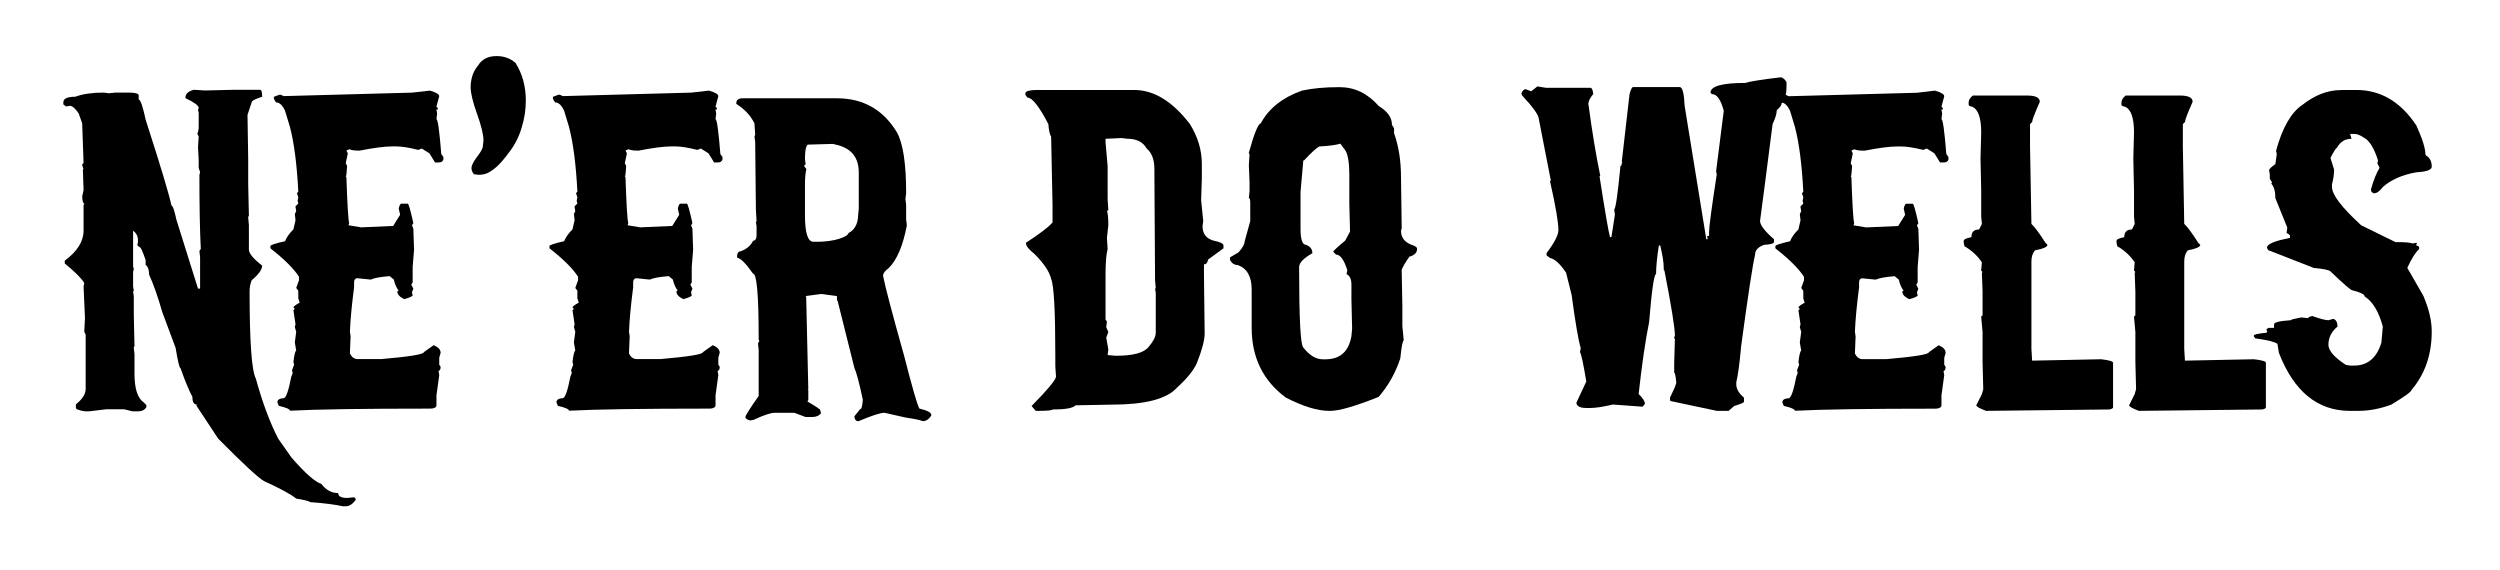
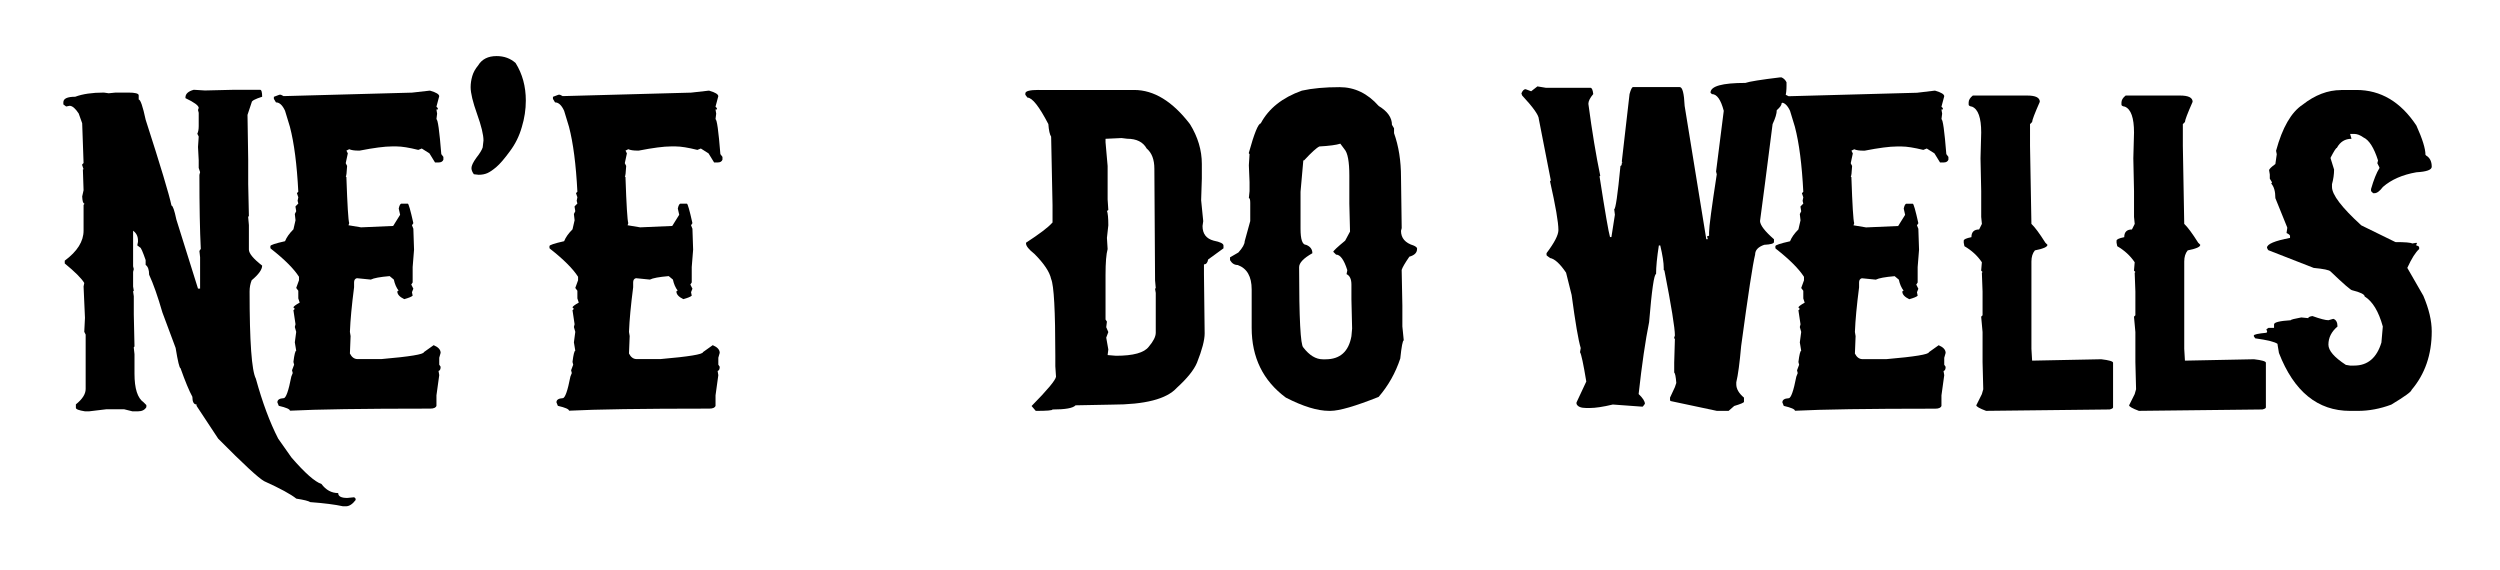
<svg xmlns="http://www.w3.org/2000/svg" xmlns:ns1="http://www.inkscape.org/namespaces/inkscape" xmlns:ns2="http://sodipodi.sourceforge.net/DTD/sodipodi-0.dtd" width="79mm" height="18mm" viewBox="0 0 79 18" version="1.1" id="svg8" ns1:version="0.92.3 (2405546, 2018-03-11)" ns2:docname="Ne'erDoWells_01b.svg">
  <defs id="defs2" />
  <ns2:namedview id="base" pagecolor="#ffffff" bordercolor="#666666" borderopacity="1.0" ns1:pageopacity="0.0" ns1:pageshadow="2" ns1:zoom="1.979899" ns1:cx="149.50157" ns1:cy="61.467134" ns1:document-units="mm" ns1:current-layer="layer1" showgrid="false" ns1:window-width="1920" ns1:window-height="1017" ns1:window-x="-4" ns1:window-y="-4" ns1:window-maximized="1" fit-margin-top="2" fit-margin-left="2" fit-margin-right="2" fit-margin-bottom="2" units="mm" />
  <g ns1:label="Layer 1" ns1:groupmode="layer" id="layer1" transform="translate(-27.102,-94.271)">
    <path ns1:connector-curvature="0" id="path841" style="font-style:normal;font-variant:normal;font-weight:normal;font-stretch:normal;font-size:medium;line-height:1.25;font-family:nu;-inkscape-font-specification:nu;letter-spacing:0px;word-spacing:0px;fill:#000000;fill-opacity:1;stroke:none;stroke-width:0.265" d="m 33.225,97.108 0.353,0.022 0.926,-0.022 h 0.816 q 0.066,0 0.066,0.22 -0.331,0.105 -0.331,0.176 l -0.132,0.397 0.022,1.411 v 0.772 l 0.022,1.014 -0.022,0.022 v 0.022 l 0.022,0.243 v 0.772 q 0,0.182 0.419,0.507 0,0.187 -0.331,0.463 -0.066,0.165 -0.066,0.353 0,2.381 0.198,2.756 0.309,1.124 0.706,1.896 l 0.419,0.595 q 0.634,0.733 0.948,0.838 0.215,0.287 0.529,0.287 0,0.154 0.287,0.154 l 0.22,-0.022 0.044,0.044 v 0.044 q -0.149,0.198 -0.309,0.198 h -0.088 q -0.38,-0.083 -1.036,-0.132 -0.083,-0.055 -0.441,-0.11 -0.259,-0.209 -1.014,-0.551 -0.259,-0.138 -1.455,-1.345 L 33.313,107.096 v -0.044 q -0.132,0 -0.132,-0.243 -0.154,-0.281 -0.375,-0.904 -0.05,0 -0.154,-0.639 l -0.419,-1.124 q -0.22,-0.761 -0.419,-1.191 0,-0.232 -0.11,-0.309 v -0.154 q -0.138,-0.397 -0.176,-0.397 l -0.088,-0.066 0.022,-0.11 v -0.044 q 0,-0.198 -0.154,-0.309 v 1.124 l 0.022,0.088 -0.022,0.088 v 0.463 l 0.022,0.132 -0.022,0.022 0.022,0.154 v 0.573 l 0.022,1.014 -0.022,0.022 v 0.022 l 0.022,0.198 v 0.617 q 0,0.706 0.287,0.904 l 0.088,0.088 v 0.066 q -0.077,0.132 -0.265,0.132 h -0.176 l -0.265,-0.066 h -0.551 l -0.551,0.066 h -0.132 q -0.287,-0.044 -0.287,-0.11 v -0.11 q 0.309,-0.248 0.309,-0.485 v -1.72 l -0.044,-0.088 0.022,-0.441 -0.044,-0.992 0.022,-0.11 q -0.132,-0.22 -0.617,-0.617 v -0.088 q 0.595,-0.441 0.595,-0.948 v -0.816 l 0.022,-0.022 v -0.022 q -0.055,0 -0.066,-0.22 l 0.044,-0.198 -0.022,-0.661 h 0.022 l -0.044,-0.132 v -0.022 l 0.044,-0.044 -0.044,-1.257 -0.11,-0.309 q -0.16,-0.243 -0.287,-0.243 l -0.11,0.022 -0.088,-0.066 v -0.066 q 0,-0.176 0.375,-0.176 0.353,-0.132 0.904,-0.132 l 0.154,0.022 0.22,-0.022 h 0.397 q 0.331,0 0.331,0.088 v 0.132 q 0.083,0 0.22,0.639 0.706,2.188 0.816,2.712 0.061,0 0.154,0.441 l 0.684,2.183 h 0.066 v -0.992 l -0.022,-0.198 0.044,-0.066 q -0.044,-0.876 -0.044,-2.315 v -0.022 l 0.022,-0.088 -0.044,-0.132 v -0.243 l -0.022,-0.419 0.022,-0.331 -0.044,-0.088 q 0.044,-0.088 0.044,-0.243 v -0.419 l -0.022,-0.088 0.022,-0.066 q 0,-0.11 -0.419,-0.309 v -0.022 q 0,-0.171 0.265,-0.243 z" />
    <path ns1:connector-curvature="0" id="path843" style="font-style:normal;font-variant:normal;font-weight:normal;font-stretch:normal;font-size:medium;line-height:1.25;font-family:nu;-inkscape-font-specification:nu;letter-spacing:0px;word-spacing:0px;fill:#000000;fill-opacity:1;stroke:none;stroke-width:0.265" d="m 40.672,97.136 h 0.022 q 0.287,0.083 0.287,0.176 l -0.088,0.331 0.044,0.044 v 0.044 h -0.044 l 0.022,0.132 -0.022,0.176 q 0.066,0 0.154,1.102 l 0.066,0.088 v 0.088 q -0.033,0.088 -0.154,0.088 h -0.11 l -0.176,-0.287 -0.243,-0.154 -0.11,0.044 q -0.441,-0.11 -0.684,-0.11 h -0.154 q -0.336,0 -1.014,0.132 h -0.044 q -0.187,0 -0.287,-0.044 l -0.088,0.044 0.044,0.088 -0.066,0.309 0.044,0.088 q -0.017,0.331 -0.044,0.331 l 0.022,0.022 v 0.022 q 0.044,1.29 0.088,1.433 l -0.022,0.066 0.397,0.066 1.014,-0.044 0.22,-0.353 -0.044,-0.198 q 0.033,-0.154 0.088,-0.154 h 0.198 q 0.039,0 0.176,0.617 l -0.044,0.066 0.044,0.11 0.022,0.661 -0.044,0.551 v 0.485 l -0.044,0.066 0.066,0.132 -0.044,0.11 0.022,0.11 q -0.05,0.05 -0.265,0.11 -0.22,-0.105 -0.22,-0.243 l 0.022,-0.022 h 0.022 q -0.11,-0.143 -0.154,-0.353 l -0.132,-0.11 q -0.458,0.039 -0.595,0.11 l -0.441,-0.044 q -0.088,0.022 -0.088,0.132 v 0.154 q -0.11,0.849 -0.132,1.411 l 0.022,0.132 -0.022,0.551 q 0.088,0.176 0.243,0.176 h 0.75 q 1.345,-0.116 1.345,-0.22 l 0.309,-0.22 q 0.22,0.094 0.22,0.243 l -0.044,0.154 v 0.22 l 0.044,0.066 q 0,0.116 -0.066,0.132 l 0.022,0.132 -0.088,0.639 v 0.331 q -0.028,0.088 -0.198,0.088 h -0.044 q -3.12,0 -4.388,0.066 0,-0.072 -0.353,-0.154 l -0.044,-0.11 q 0,-0.121 0.198,-0.132 0.11,0 0.243,-0.684 l 0.044,-0.11 -0.022,-0.088 0.066,-0.176 -0.022,-0.088 q 0.044,-0.353 0.088,-0.353 l -0.044,-0.265 0.044,-0.331 -0.044,-0.154 0.022,-0.088 -0.066,-0.441 0.044,-0.044 -0.044,-0.044 q 0,-0.044 0.198,-0.154 l -0.044,-0.132 v -0.243 l -0.066,-0.088 0.088,-0.243 v -0.11 q -0.243,-0.38 -0.882,-0.882 l -0.022,-0.022 v -0.066 q 0,-0.05 0.463,-0.154 0.072,-0.182 0.265,-0.375 l 0.066,-0.287 -0.022,-0.198 0.044,-0.088 -0.022,-0.132 v -0.022 l 0.088,-0.088 -0.022,-0.088 0.022,-0.11 -0.044,-0.132 0.044,-0.044 q -0.066,-1.29 -0.265,-2.051 l -0.154,-0.507 q -0.121,-0.265 -0.287,-0.265 l -0.066,-0.11 v -0.066 l 0.176,-0.066 h 0.044 l 0.088,0.044 4.057,-0.11 z" />
    <path ns1:connector-curvature="0" id="path847" style="font-style:normal;font-variant:normal;font-weight:normal;font-stretch:normal;font-size:medium;line-height:1.25;font-family:nu;-inkscape-font-specification:nu;letter-spacing:0px;word-spacing:0px;fill:#000000;fill-opacity:1;stroke:none;stroke-width:0.265" d="m 49.491,97.136 h 0.022 q 0.287,0.083 0.287,0.176 l -0.088,0.331 0.044,0.044 v 0.044 h -0.044 l 0.022,0.132 -0.022,0.176 q 0.066,0 0.154,1.102 l 0.066,0.088 v 0.088 q -0.033,0.088 -0.154,0.088 h -0.11 l -0.176,-0.287 -0.243,-0.154 -0.11,0.044 q -0.441,-0.11 -0.684,-0.11 h -0.154 q -0.336,0 -1.014,0.132 h -0.044 q -0.187,0 -0.287,-0.044 l -0.088,0.044 0.044,0.088 -0.066,0.309 0.044,0.088 q -0.017,0.331 -0.044,0.331 l 0.022,0.022 v 0.022 q 0.044,1.29 0.088,1.433 l -0.022,0.066 0.397,0.066 1.014,-0.044 0.22,-0.353 -0.044,-0.198 q 0.033,-0.154 0.088,-0.154 h 0.198 q 0.039,0 0.176,0.617 l -0.044,0.066 0.044,0.11 0.022,0.661 -0.044,0.551 v 0.485 l -0.044,0.066 0.066,0.132 -0.044,0.11 0.022,0.11 q -0.05,0.05 -0.265,0.11 -0.22,-0.105 -0.22,-0.243 l 0.022,-0.022 h 0.022 q -0.11,-0.143 -0.154,-0.353 l -0.132,-0.11 q -0.458,0.039 -0.595,0.11 l -0.441,-0.044 q -0.088,0.022 -0.088,0.132 v 0.154 q -0.11,0.849 -0.132,1.411 l 0.022,0.132 -0.022,0.551 q 0.088,0.176 0.243,0.176 h 0.75 q 1.345,-0.116 1.345,-0.22 l 0.309,-0.22 q 0.22,0.094 0.22,0.243 l -0.044,0.154 v 0.22 l 0.044,0.066 q 0,0.116 -0.066,0.132 l 0.022,0.132 -0.088,0.639 v 0.331 q -0.028,0.088 -0.198,0.088 h -0.044 q -3.12,0 -4.388,0.066 0,-0.072 -0.353,-0.154 l -0.044,-0.11 q 0,-0.121 0.198,-0.132 0.11,0 0.243,-0.684 l 0.044,-0.11 -0.022,-0.088 0.066,-0.176 -0.022,-0.088 q 0.044,-0.353 0.088,-0.353 l -0.044,-0.265 0.044,-0.331 -0.044,-0.154 0.022,-0.088 -0.066,-0.441 0.044,-0.044 -0.044,-0.044 q 0,-0.044 0.198,-0.154 l -0.044,-0.132 v -0.243 l -0.066,-0.088 0.088,-0.243 v -0.11 q -0.243,-0.38 -0.882,-0.882 l -0.022,-0.022 v -0.066 q 0,-0.05 0.463,-0.154 0.072,-0.182 0.265,-0.375 l 0.066,-0.287 -0.022,-0.198 0.044,-0.088 -0.022,-0.132 v -0.022 l 0.088,-0.088 -0.022,-0.088 0.022,-0.11 -0.044,-0.132 0.044,-0.044 q -0.066,-1.29 -0.265,-2.051 l -0.154,-0.507 q -0.121,-0.265 -0.287,-0.265 l -0.066,-0.11 v -0.066 l 0.176,-0.066 h 0.044 l 0.088,0.044 4.057,-0.11 z" />
-     <path style="font-style:normal;font-variant:normal;font-weight:normal;font-stretch:normal;font-size:medium;line-height:1.25;font-family:nu;-inkscape-font-specification:nu;letter-spacing:0px;word-spacing:0px;fill:#000000;fill-opacity:1;stroke:none;stroke-width:1" d="m 190.824,367.461 c -0.5,-10e-6 -0.75,0.193 -0.75,0.582 v 0.084 c 1,0.639 1.722,1.416 2.166,2.332 v 0.084 l 0.084,1.25 -0.084,0.25 0.084,0.584 0.084,8.082 0.082,1.418 -0.082,0.082 0.082,0.5 v 1.084 c 0,0.403 -0.138,0.624 -0.416,0.666 -0.306,0.597 -0.806,1.014 -1.5,1.25 -0.278,0 -0.416,0.25 -0.416,0.75 0.431,0.07 1.069,0.71 1.916,1.918 0.444,0 0.666,2.555 0.666,7.666 v 0.25 l 0.084,0.084 -0.166,0.332 0.082,0.75 v 5.5 c -1.056,1.5 -1.582,2.333 -1.582,2.5 0,0.194 0.193,0.335 0.582,0.418 l 0.418,-0.084 c 1.194,-0.556 2.028,-0.832 2.5,-0.832 h 2.332 l 1.334,0.5 h 0.834 c 0.431,0 0.764,-0.14 1,-0.418 v -0.084 l -0.084,-0.332 c 0,-0.083 -0.5,-0.417 -1.5,-1 v -0.084 l 0.084,-0.084 v -1.25 l -0.084,-0.082 h 0.084 l -0.25,-10.916 v -0.084 l -0.084,-0.084 1.834,-0.25 1.916,0.25 v 0.5 l 0.084,0.084 2,8 c 0.222,0.444 0.556,1.694 1,3.75 -0.042,0.778 -0.153,1.166 -0.334,1.166 l -0.666,0.834 c 0,0.292 0.11,0.487 0.332,0.584 h 0.168 c 1.569,-0.667 2.596,-1 3.082,-1 l 2.584,0.582 c 0.931,0.125 1.597,0.265 2,0.418 0.375,0 0.708,-0.224 1,-0.668 v -0.082 c 0,-0.278 -0.472,-0.528 -1.416,-0.75 -0.222,-0.319 -0.834,-2.431 -1.834,-6.334 -1.444,-5.139 -2.278,-8.306 -2.5,-9.5 0,-0.292 0.222,-0.597 0.666,-0.916 0.986,-0.972 1.71,-2.667 2.168,-5.084 l -0.084,-0.75 v -1.75 l -0.084,-0.666 0.084,-0.668 v -0.082 c 0,-3.444 -0.362,-5.835 -1.084,-7.168 -1.639,-2.722 -4.027,-4.082 -7.166,-4.082 z m 10.768,5.439 0.668,0.166 c 1.611,0.458 2.416,1.542 2.416,3.25 v 4.334 l -0.084,0.834 c 0,0.458 -0.143,1.555 -1.143,2.041 0,0.375 -1.579,1.108 -4.023,1.041 h -0.166 c -0.667,0 -1,-1.055 -1,-3.166 v -3.666 c 0,-0.75 0.055,-1.362 0.166,-1.834 l -0.25,-0.334 v -0.082 l 0.166,-0.168 -0.082,-0.582 c 0,-1 0.11,-1.583 0.332,-1.75 z" transform="scale(0.265)" id="path849" ns1:connector-curvature="0" />
    <path ns1:connector-curvature="0" id="path851" style="font-style:normal;font-variant:normal;font-weight:normal;font-stretch:normal;font-size:medium;line-height:1.25;font-family:nu;-inkscape-font-specification:nu;letter-spacing:0px;word-spacing:0px;fill:#000000;fill-opacity:1;stroke:none;stroke-width:0.265" d="m 59.92,97.114 h 3.021 q 0.937,0 1.764,1.08 0.375,0.606 0.375,1.257 v 0.463 l -0.022,0.684 0.066,0.661 -0.022,0.154 q 0,0.369 0.353,0.463 0.309,0.061 0.309,0.154 v 0.088 l -0.485,0.353 q -0.028,0.154 -0.132,0.154 v 0.309 l 0.022,1.874 q 0,0.314 -0.243,0.926 -0.143,0.342 -0.639,0.794 -0.48,0.529 -2.051,0.529 l -1.147,0.022 q -0.116,0.132 -0.728,0.132 0,0.044 -0.529,0.044 l -0.132,-0.154 q 0.75,-0.761 0.772,-0.926 l -0.022,-0.331 v -0.331 q 0,-2.128 -0.132,-2.425 -0.072,-0.336 -0.529,-0.794 -0.265,-0.209 -0.265,-0.331 v -0.022 q 0.634,-0.413 0.816,-0.617 l 0.022,-0.022 v -0.551 l -0.044,-2.161 q -0.066,-0.099 -0.088,-0.397 -0.435,-0.838 -0.661,-0.838 l -0.066,-0.088 v -0.044 q 0,-0.11 0.419,-0.11 z m 2.117,1.543 v 0.11 l 0.066,0.75 v 1.058 l 0.022,0.331 -0.022,0.022 h -0.022 q 0.044,0.116 0.044,0.463 l -0.044,0.397 0.022,0.353 q -0.066,0.237 -0.066,0.816 v 1.411 l 0.044,0.066 -0.022,0.176 0.066,0.154 -0.066,0.176 0.066,0.375 -0.022,0.176 0.265,0.022 q 0.821,0 1.036,-0.287 0.22,-0.259 0.22,-0.441 v -1.257 l -0.022,-0.132 0.022,-0.022 -0.022,-0.243 -0.022,-3.528 q 0,-0.435 -0.243,-0.639 -0.171,-0.309 -0.617,-0.309 l -0.176,-0.022 z" />
    <path ns1:connector-curvature="0" id="path853" style="font-style:normal;font-variant:normal;font-weight:normal;font-stretch:normal;font-size:medium;line-height:1.25;font-family:nu;-inkscape-font-specification:nu;letter-spacing:0px;word-spacing:0px;fill:#000000;fill-opacity:1;stroke:none;stroke-width:0.265" d="m 69.434,97.025 q 0.711,0 1.235,0.595 0.419,0.254 0.419,0.595 l 0.066,0.11 v 0.154 q 0.22,0.617 0.22,1.389 l 0.022,1.61 -0.022,0.088 q 0,0.342 0.397,0.463 0.099,0.044 0.11,0.088 v 0.022 q 0,0.176 -0.243,0.243 -0.209,0.303 -0.243,0.419 l 0.022,1.124 v 0.661 l 0.044,0.441 q -0.05,0 -0.11,0.573 -0.226,0.683 -0.684,1.213 -1.108,0.441 -1.521,0.441 h -0.044 q -0.551,0 -1.367,-0.419 -1.08,-0.799 -1.08,-2.205 v -1.213 q 0,-0.612 -0.441,-0.772 -0.154,0 -0.243,-0.154 v -0.088 l 0.265,-0.154 q 0.198,-0.22 0.198,-0.353 l 0.176,-0.639 v -0.573 q 0,-0.154 -0.044,-0.154 l 0.022,-0.22 v -0.287 l -0.022,-0.529 0.022,-0.353 -0.022,-0.022 v -0.022 q 0.254,-0.915 0.375,-0.926 0.375,-0.706 1.301,-1.036 0.491,-0.11 1.191,-0.11 z m -1.147,2.315 -0.088,0.992 v 1.169 q 0,0.507 0.176,0.507 0.198,0.077 0.198,0.265 -0.419,0.237 -0.419,0.441 0,2.425 0.132,2.536 0.287,0.375 0.617,0.375 h 0.088 q 0.684,0 0.816,-0.728 l 0.022,-0.243 -0.022,-0.926 v -0.463 q 0,-0.259 -0.154,-0.331 l 0.022,-0.11 v -0.022 q -0.154,-0.485 -0.353,-0.485 l -0.088,-0.088 q 0,-0.044 0.375,-0.353 l 0.154,-0.287 -0.022,-0.882 v -0.882 q 0,-0.667 -0.154,-0.838 L 69.456,98.811 q -0.187,0.061 -0.661,0.088 -0.132,0.061 -0.485,0.441 z" />
    <path ns1:connector-curvature="0" id="path855" style="font-style:normal;font-variant:normal;font-weight:normal;font-stretch:normal;font-size:medium;line-height:1.25;font-family:nu;-inkscape-font-specification:nu;letter-spacing:0px;word-spacing:0px;fill:#000000;fill-opacity:1;stroke:none;stroke-width:0.265" d="m 83.358,96.717 h 0.044 q 0.105,0.05 0.154,0.154 v 0.11 q 0,0.419 -0.154,0.551 0,0.088 -0.154,0.22 0,0.16 -0.132,0.441 l -0.243,1.896 -0.154,1.169 q 0.011,0.198 0.441,0.573 v 0.088 q 0,0.072 -0.309,0.088 -0.287,0.099 -0.287,0.309 -0.11,0.441 -0.441,2.888 -0.072,0.81 -0.154,1.147 v 0.066 q 0,0.215 0.243,0.419 v 0.132 q 0,0.039 -0.309,0.132 l -0.176,0.154 h -0.375 l -1.455,-0.309 -0.022,-0.022 v -0.088 l 0.154,-0.331 0.044,-0.132 q -0.022,-0.292 -0.066,-0.331 v -0.309 l 0.022,-0.75 -0.022,-0.022 v -0.022 l 0.022,-0.066 q 0,-0.353 -0.331,-2.051 l -0.022,-0.022 v -0.066 q 0,-0.243 -0.11,-0.706 h -0.044 q -0.088,0.562 -0.088,0.904 -0.094,0 -0.22,1.521 -0.176,0.865 -0.331,2.271 0.198,0.187 0.198,0.309 l -0.066,0.088 h -0.044 l -0.904,-0.066 q -0.458,0.11 -0.728,0.11 h -0.11 q -0.259,0 -0.309,-0.132 v -0.044 l 0.309,-0.661 q -0.138,-0.838 -0.198,-0.926 l 0.022,-0.132 q -0.11,-0.358 -0.287,-1.676 l -0.176,-0.706 q -0.287,-0.424 -0.507,-0.463 l -0.088,-0.066 -0.022,-0.022 v -0.066 q 0.375,-0.496 0.375,-0.728 0,-0.369 -0.265,-1.543 l 0.022,-0.022 v -0.022 l -0.375,-1.918 q 0,-0.182 -0.529,-0.75 l -0.022,-0.066 q 0.055,-0.132 0.132,-0.132 l 0.176,0.066 0.198,-0.154 0.265,0.044 h 1.411 q 0.066,0 0.088,0.198 -0.154,0.182 -0.154,0.309 0.176,1.317 0.375,2.271 l -0.022,0.022 q 0.265,1.703 0.331,1.918 h 0.044 l 0.11,-0.706 -0.022,-0.176 q 0.066,0 0.198,-1.367 0.044,0 0.044,-0.11 h 0.022 l -0.022,-0.022 v -0.022 l 0.243,-2.117 q 0.061,-0.22 0.11,-0.22 h 1.477 q 0.127,0 0.154,0.595 l 0.684,4.211 h 0.044 v -0.022 l -0.022,-0.066 0.066,-0.022 v -0.11 q 0,-0.254 0.243,-1.83 l -0.022,-0.088 0.243,-1.918 q -0.138,-0.529 -0.375,-0.529 l -0.044,-0.044 q 0,-0.309 1.102,-0.309 0.187,-0.066 1.102,-0.176 z" />
    <path ns1:connector-curvature="0" id="path857" style="font-style:normal;font-variant:normal;font-weight:normal;font-stretch:normal;font-size:medium;line-height:1.25;font-family:nu;-inkscape-font-specification:nu;letter-spacing:0px;word-spacing:0px;fill:#000000;fill-opacity:1;stroke:none;stroke-width:0.265" d="m 88.231,97.136 h 0.022 q 0.287,0.083 0.287,0.176 l -0.088,0.331 0.044,0.044 v 0.044 h -0.044 l 0.022,0.132 -0.022,0.176 q 0.066,0 0.154,1.102 l 0.066,0.088 v 0.088 q -0.033,0.088 -0.154,0.088 H 88.407 l -0.176,-0.287 -0.243,-0.154 -0.11,0.044 Q 87.437,98.9 87.194,98.9 h -0.154 q -0.336,0 -1.014,0.132 h -0.044 q -0.187,0 -0.287,-0.044 l -0.088,0.044 0.044,0.088 -0.066,0.309 0.044,0.088 q -0.017,0.331 -0.044,0.331 l 0.022,0.022 v 0.022 q 0.044,1.29 0.088,1.433 l -0.022,0.066 0.397,0.066 1.014,-0.044 0.22,-0.353 -0.044,-0.198 q 0.033,-0.154 0.088,-0.154 h 0.198 q 0.039,0 0.176,0.617 l -0.044,0.066 0.044,0.11 0.022,0.661 -0.044,0.551 v 0.485 l -0.044,0.066 0.066,0.132 -0.044,0.11 0.022,0.11 q -0.05,0.05 -0.265,0.11 -0.22,-0.105 -0.22,-0.243 l 0.022,-0.022 h 0.022 q -0.11,-0.143 -0.154,-0.353 l -0.132,-0.11 q -0.458,0.039 -0.595,0.11 l -0.441,-0.044 q -0.088,0.022 -0.088,0.132 v 0.154 q -0.11,0.849 -0.132,1.411 l 0.022,0.132 -0.022,0.551 q 0.088,0.176 0.243,0.176 h 0.75 q 1.345,-0.116 1.345,-0.22 l 0.309,-0.22 q 0.22,0.094 0.22,0.243 l -0.044,0.154 v 0.22 l 0.044,0.066 q 0,0.116 -0.066,0.132 l 0.022,0.132 -0.088,0.639 v 0.331 q -0.028,0.088 -0.198,0.088 h -0.044 q -3.12,0 -4.388,0.066 0,-0.072 -0.353,-0.154 l -0.044,-0.11 q 0,-0.121 0.198,-0.132 0.11,0 0.243,-0.684 l 0.044,-0.11 -0.022,-0.088 0.066,-0.176 -0.022,-0.088 q 0.044,-0.353 0.088,-0.353 l -0.044,-0.265 0.044,-0.331 -0.044,-0.154 0.022,-0.088 -0.066,-0.441 0.044,-0.044 -0.044,-0.044 q 0,-0.044 0.198,-0.154 l -0.044,-0.132 v -0.243 l -0.066,-0.088 0.088,-0.243 v -0.11 q -0.243,-0.38 -0.882,-0.882 l -0.022,-0.022 v -0.066 q 0,-0.05 0.463,-0.154 0.072,-0.182 0.265,-0.375 l 0.066,-0.287 -0.022,-0.198 0.044,-0.088 -0.022,-0.132 v -0.022 l 0.088,-0.088 -0.022,-0.088 0.022,-0.11 -0.044,-0.132 0.044,-0.044 q -0.066,-1.29 -0.265,-2.051 l -0.154,-0.507 Q 83.545,97.51 83.38,97.51 l -0.066,-0.11 v -0.066 l 0.176,-0.066 h 0.044 l 0.088,0.044 4.057,-0.11 z" />
    <path ns1:connector-curvature="0" id="path859" style="font-style:normal;font-variant:normal;font-weight:normal;font-stretch:normal;font-size:medium;line-height:1.25;font-family:nu;-inkscape-font-specification:nu;letter-spacing:0px;word-spacing:0px;fill:#000000;fill-opacity:1;stroke:none;stroke-width:0.265" d="m 89.443,97.29 h 1.72 q 0.397,0 0.397,0.198 -0.243,0.551 -0.243,0.639 l -0.066,0.066 v 0.684 l 0.044,2.469 q 0.16,0.149 0.441,0.595 l 0.066,0.066 q 0,0.099 -0.397,0.176 -0.11,0.132 -0.11,0.353 v 2.756 l 0.022,0.375 2.183,-0.044 q 0.375,0.044 0.375,0.11 v 1.411 q 0,0.039 -0.11,0.066 l -3.903,0.044 q -0.309,-0.116 -0.309,-0.176 l 0.176,-0.353 0.044,-0.154 -0.022,-0.86 v -0.948 l -0.044,-0.485 0.044,-0.044 v -0.75 l -0.022,-0.595 0.022,-0.022 -0.044,-0.044 0.022,-0.265 q -0.209,-0.309 -0.551,-0.507 l -0.022,-0.11 v -0.066 q 0,-0.061 0.243,-0.11 0,-0.243 0.243,-0.243 l 0.088,-0.176 -0.022,-0.22 v -0.816 l -0.022,-1.036 0.022,-0.816 q 0,-0.695 -0.287,-0.816 -0.11,-0.017 -0.11,-0.066 v -0.066 q 0,-0.116 0.132,-0.22 z" />
    <path ns1:connector-curvature="0" id="path861" style="font-style:normal;font-variant:normal;font-weight:normal;font-stretch:normal;font-size:medium;line-height:1.25;font-family:nu;-inkscape-font-specification:nu;letter-spacing:0px;word-spacing:0px;fill:#000000;fill-opacity:1;stroke:none;stroke-width:0.265" d="m 94.272,97.29 h 1.72 q 0.397,0 0.397,0.198 -0.243,0.551 -0.243,0.639 l -0.066,0.066 v 0.684 l 0.044,2.469 q 0.16,0.149 0.441,0.595 l 0.066,0.066 q 0,0.099 -0.397,0.176 -0.11,0.132 -0.11,0.353 v 2.756 l 0.022,0.375 2.183,-0.044 q 0.375,0.044 0.375,0.11 v 1.411 q 0,0.039 -0.11,0.066 l -3.903,0.044 q -0.309,-0.116 -0.309,-0.176 l 0.176,-0.353 0.044,-0.154 -0.022,-0.86 v -0.948 l -0.044,-0.485 0.044,-0.044 v -0.75 l -0.022,-0.595 0.022,-0.022 -0.044,-0.044 0.022,-0.265 q -0.209,-0.309 -0.551,-0.507 l -0.022,-0.11 v -0.066 q 0,-0.061 0.243,-0.11 0,-0.243 0.243,-0.243 l 0.088,-0.176 -0.022,-0.22 v -0.816 l -0.022,-1.036 0.022,-0.816 q 0,-0.695 -0.287,-0.816 Q 94.14,97.626 94.14,97.577 v -0.066 q 0,-0.116 0.132,-0.22 z" />
    <path ns1:connector-curvature="0" id="path863" style="font-style:normal;font-variant:normal;font-weight:normal;font-stretch:normal;font-size:medium;line-height:1.25;font-family:nu;-inkscape-font-specification:nu;letter-spacing:0px;word-spacing:0px;fill:#000000;fill-opacity:1;stroke:none;stroke-width:0.265" d="m 101.079,97.114 h 0.485 q 1.152,0 1.896,1.124 0.287,0.634 0.287,0.926 l 0.022,0.022 q 0.176,0.105 0.176,0.353 0,0.149 -0.485,0.176 -0.661,0.116 -1.058,0.463 -0.149,0.198 -0.265,0.198 h -0.044 l -0.066,-0.066 v -0.066 q 0.127,-0.441 0.265,-0.661 v -0.022 l -0.066,-0.132 0.022,-0.088 q -0.193,-0.606 -0.463,-0.728 -0.154,-0.11 -0.287,-0.11 h -0.132 l 0.044,0.154 q -0.309,0 -0.463,0.287 -0.039,0 -0.198,0.309 v 0.022 l 0.11,0.353 q 0,0.226 -0.066,0.463 v 0.088 q 0,0.369 0.926,1.213 l 1.08,0.529 q 0.458,0 0.529,0.044 l 0.132,-0.022 0.022,0.022 -0.022,0.022 v 0.044 q 0.088,0.011 0.088,0.066 v 0.044 q -0.171,0.149 -0.375,0.595 l 0.507,0.882 q 0.265,0.623 0.265,1.124 0,1.102 -0.639,1.852 0,0.077 -0.639,0.463 -0.529,0.198 -1.058,0.198 h -0.243 q -1.538,0 -2.249,-1.83 l -0.044,-0.265 v -0.022 q -0.121,-0.094 -0.706,-0.176 l -0.044,-0.066 v -0.022 q 0,-0.05 0.397,-0.088 l 0.022,-0.022 v -0.022 l -0.022,-0.066 0.066,-0.044 h 0.176 v -0.11 q 0,-0.099 0.529,-0.132 0,-0.028 0.331,-0.088 l 0.22,0.022 q 0,-0.044 0.132,-0.066 0.369,0.132 0.507,0.132 l 0.154,-0.044 q 0.132,0.044 0.132,0.243 -0.287,0.243 -0.287,0.573 0,0.281 0.551,0.639 l 0.132,0.022 h 0.132 q 0.639,0 0.86,-0.728 l 0.044,-0.507 q -0.198,-0.717 -0.573,-0.948 0,-0.099 -0.397,-0.198 -0.061,0 -0.684,-0.595 -0.061,-0.066 -0.529,-0.11 l -1.411,-0.551 q -0.033,0 -0.066,-0.088 0,-0.171 0.728,-0.309 v -0.066 q -0.011,-0.044 -0.11,-0.088 l 0.022,-0.154 v -0.022 l -0.375,-0.926 q 0,-0.32 -0.132,-0.463 l 0.022,-0.022 v -0.022 l -0.066,-0.11 v -0.132 l -0.022,-0.132 q 0,-0.055 0.198,-0.198 l 0.044,-0.309 -0.022,-0.11 q 0.298,-1.097 0.838,-1.455 0.59,-0.463 1.213,-0.463 z" />
    <g aria-label="," style="font-style:normal;font-variant:normal;font-weight:normal;font-stretch:normal;font-size:8.467px;line-height:1.25;font-family:'BellBottom.Laser';-inkscape-font-specification:'BellBottom.Laser';letter-spacing:0px;word-spacing:0px;fill:#000000;fill-opacity:1;stroke:none;stroke-width:0.265" id="text868" transform="translate(16.938,-60.47)">
      <path d="m 26.458,156.734 q 0.322,0.516 0.322,1.185 0,0.423 -0.127,0.838 -0.119,0.423 -0.381,0.77 -0.254,0.347 -0.423,0.491 -0.169,0.144 -0.288,0.195 -0.119,0.051 -0.271,0.051 l -0.152,-0.017 q -0.076,-0.102 -0.076,-0.195 0,-0.11 0.152,-0.322 0.161,-0.203 0.203,-0.33 l 0.025,-0.22 q 0,-0.271 -0.203,-0.838 -0.203,-0.567 -0.203,-0.847 0,-0.169 0.051,-0.347 0.051,-0.178 0.186,-0.339 0.178,-0.296 0.584,-0.296 0.356,0 0.601,0.22 z" style="font-style:normal;font-variant:normal;font-weight:normal;font-stretch:normal;font-size:8.467px;font-family:'BellBottom.Laser';-inkscape-font-specification:'BellBottom.Laser';stroke-width:0.265" id="path882" ns1:connector-curvature="0" />
    </g>
  </g>
</svg>